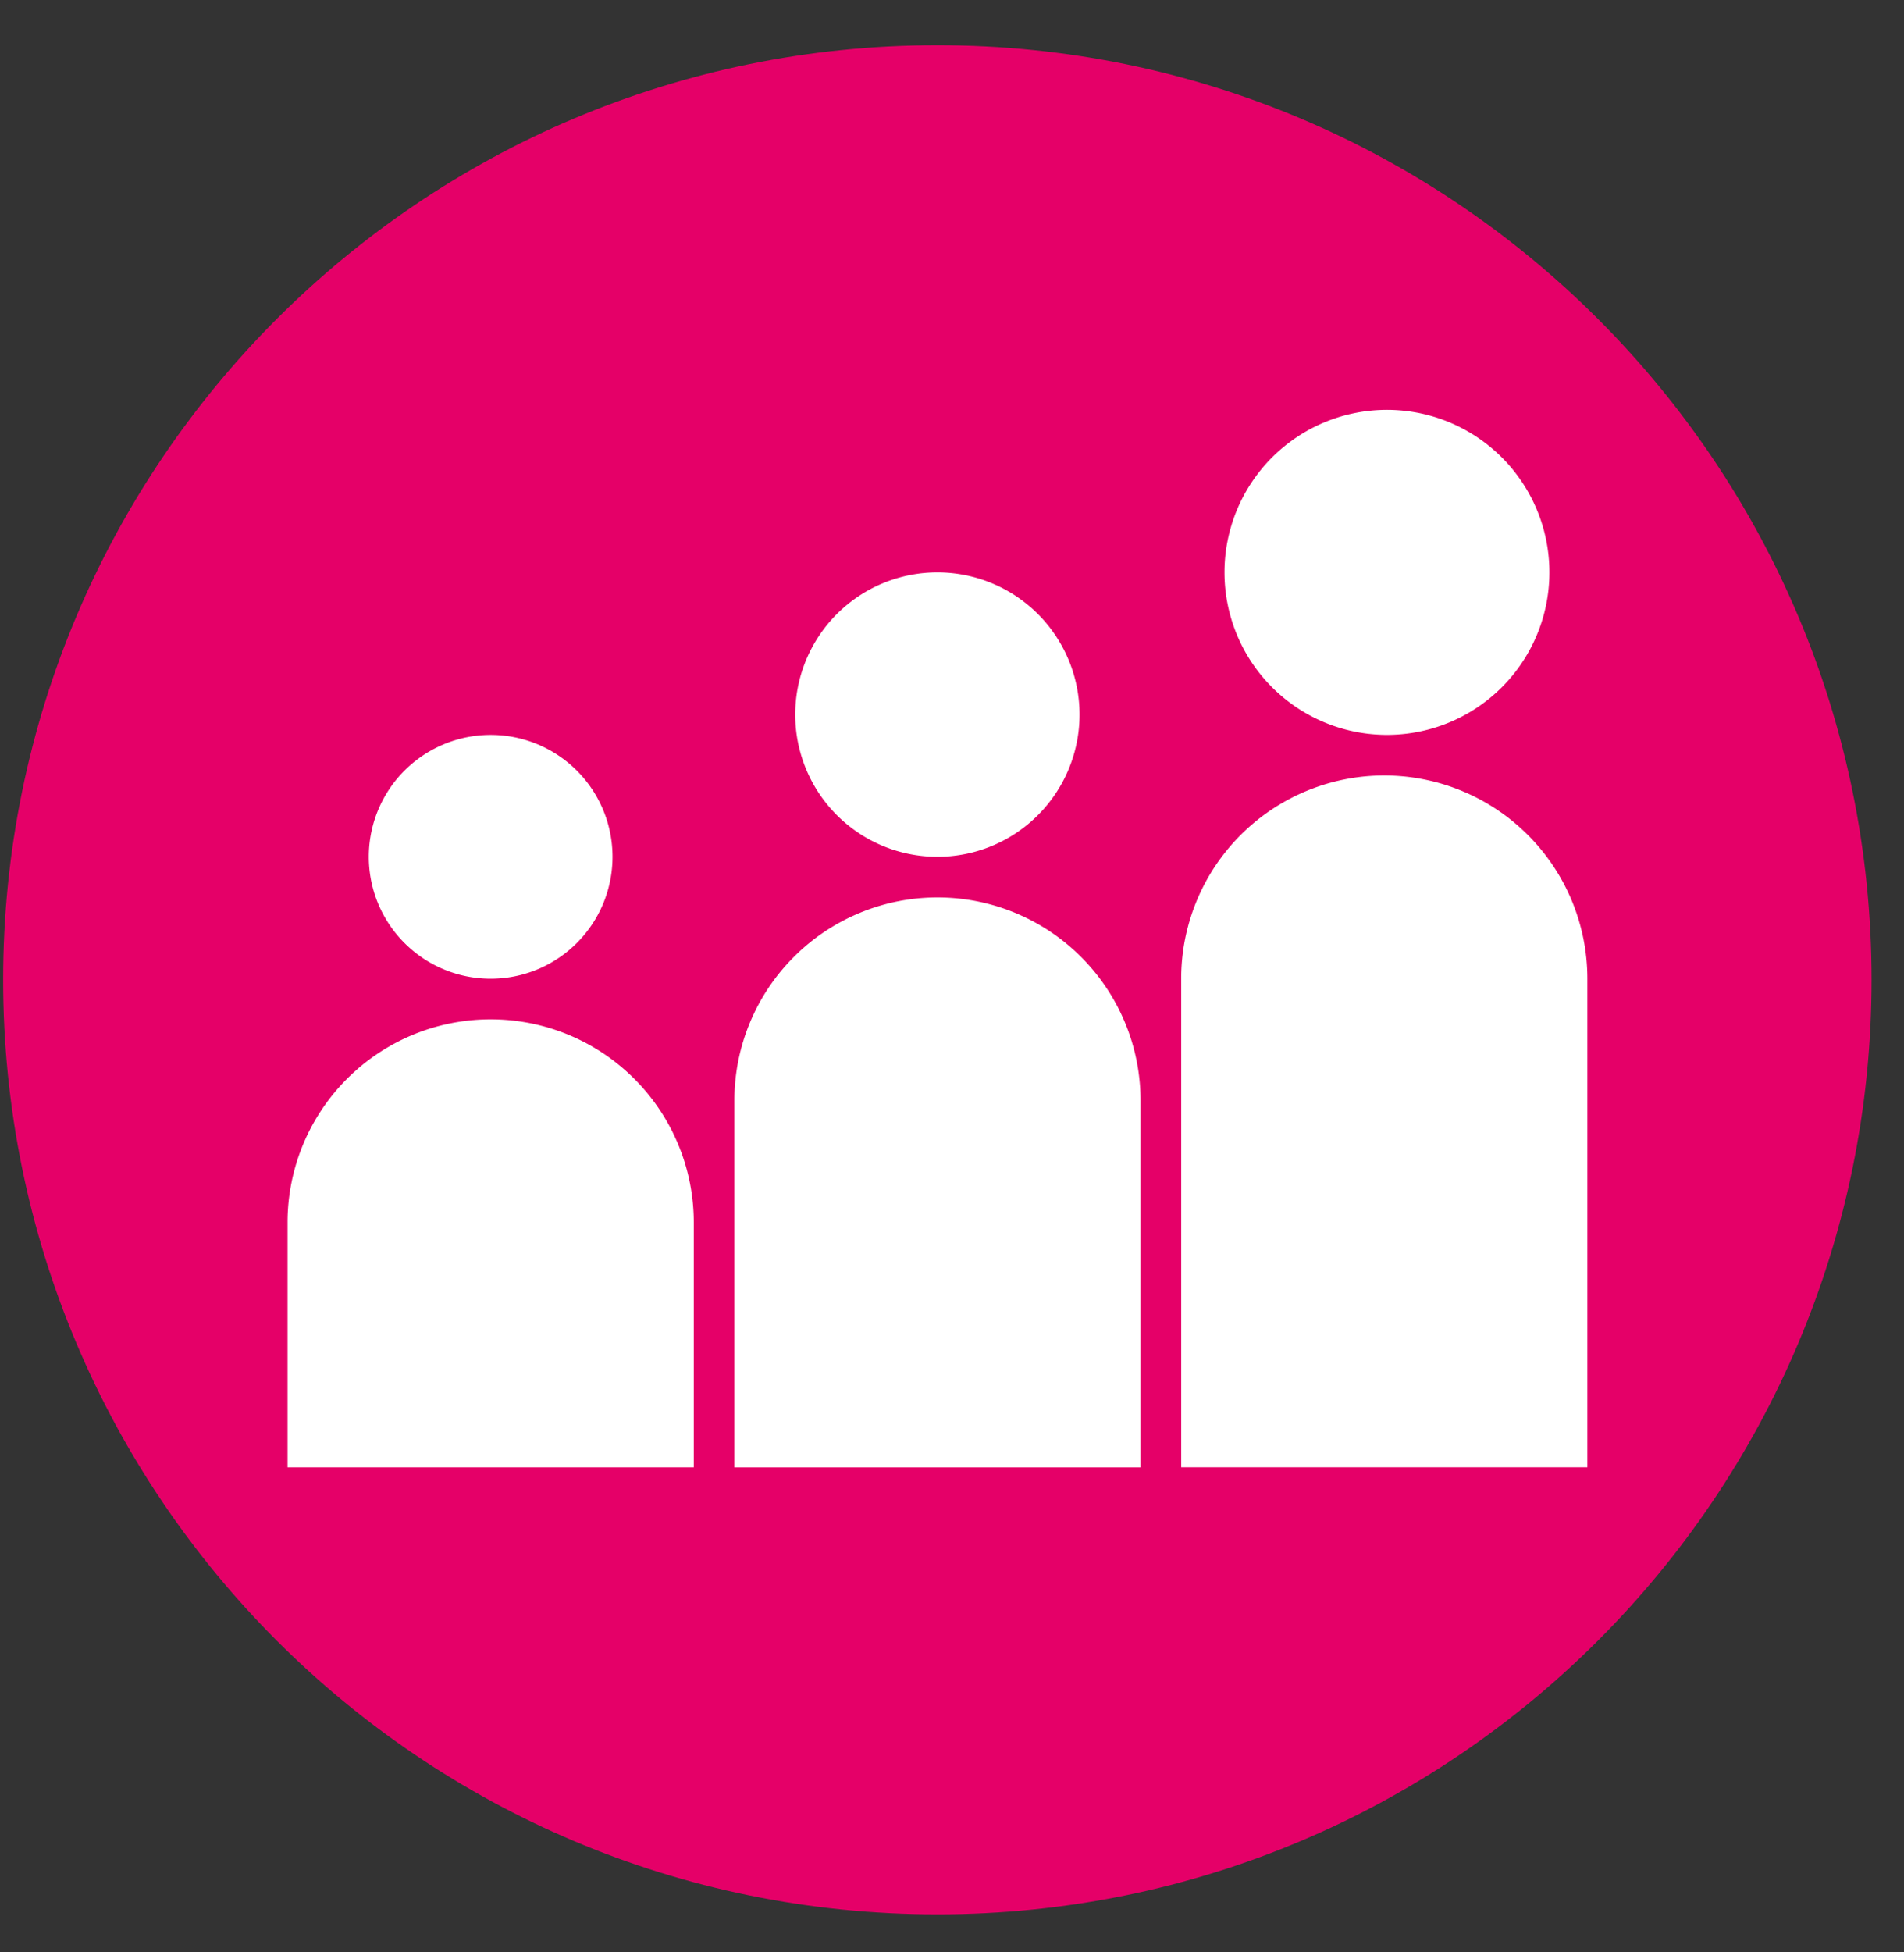
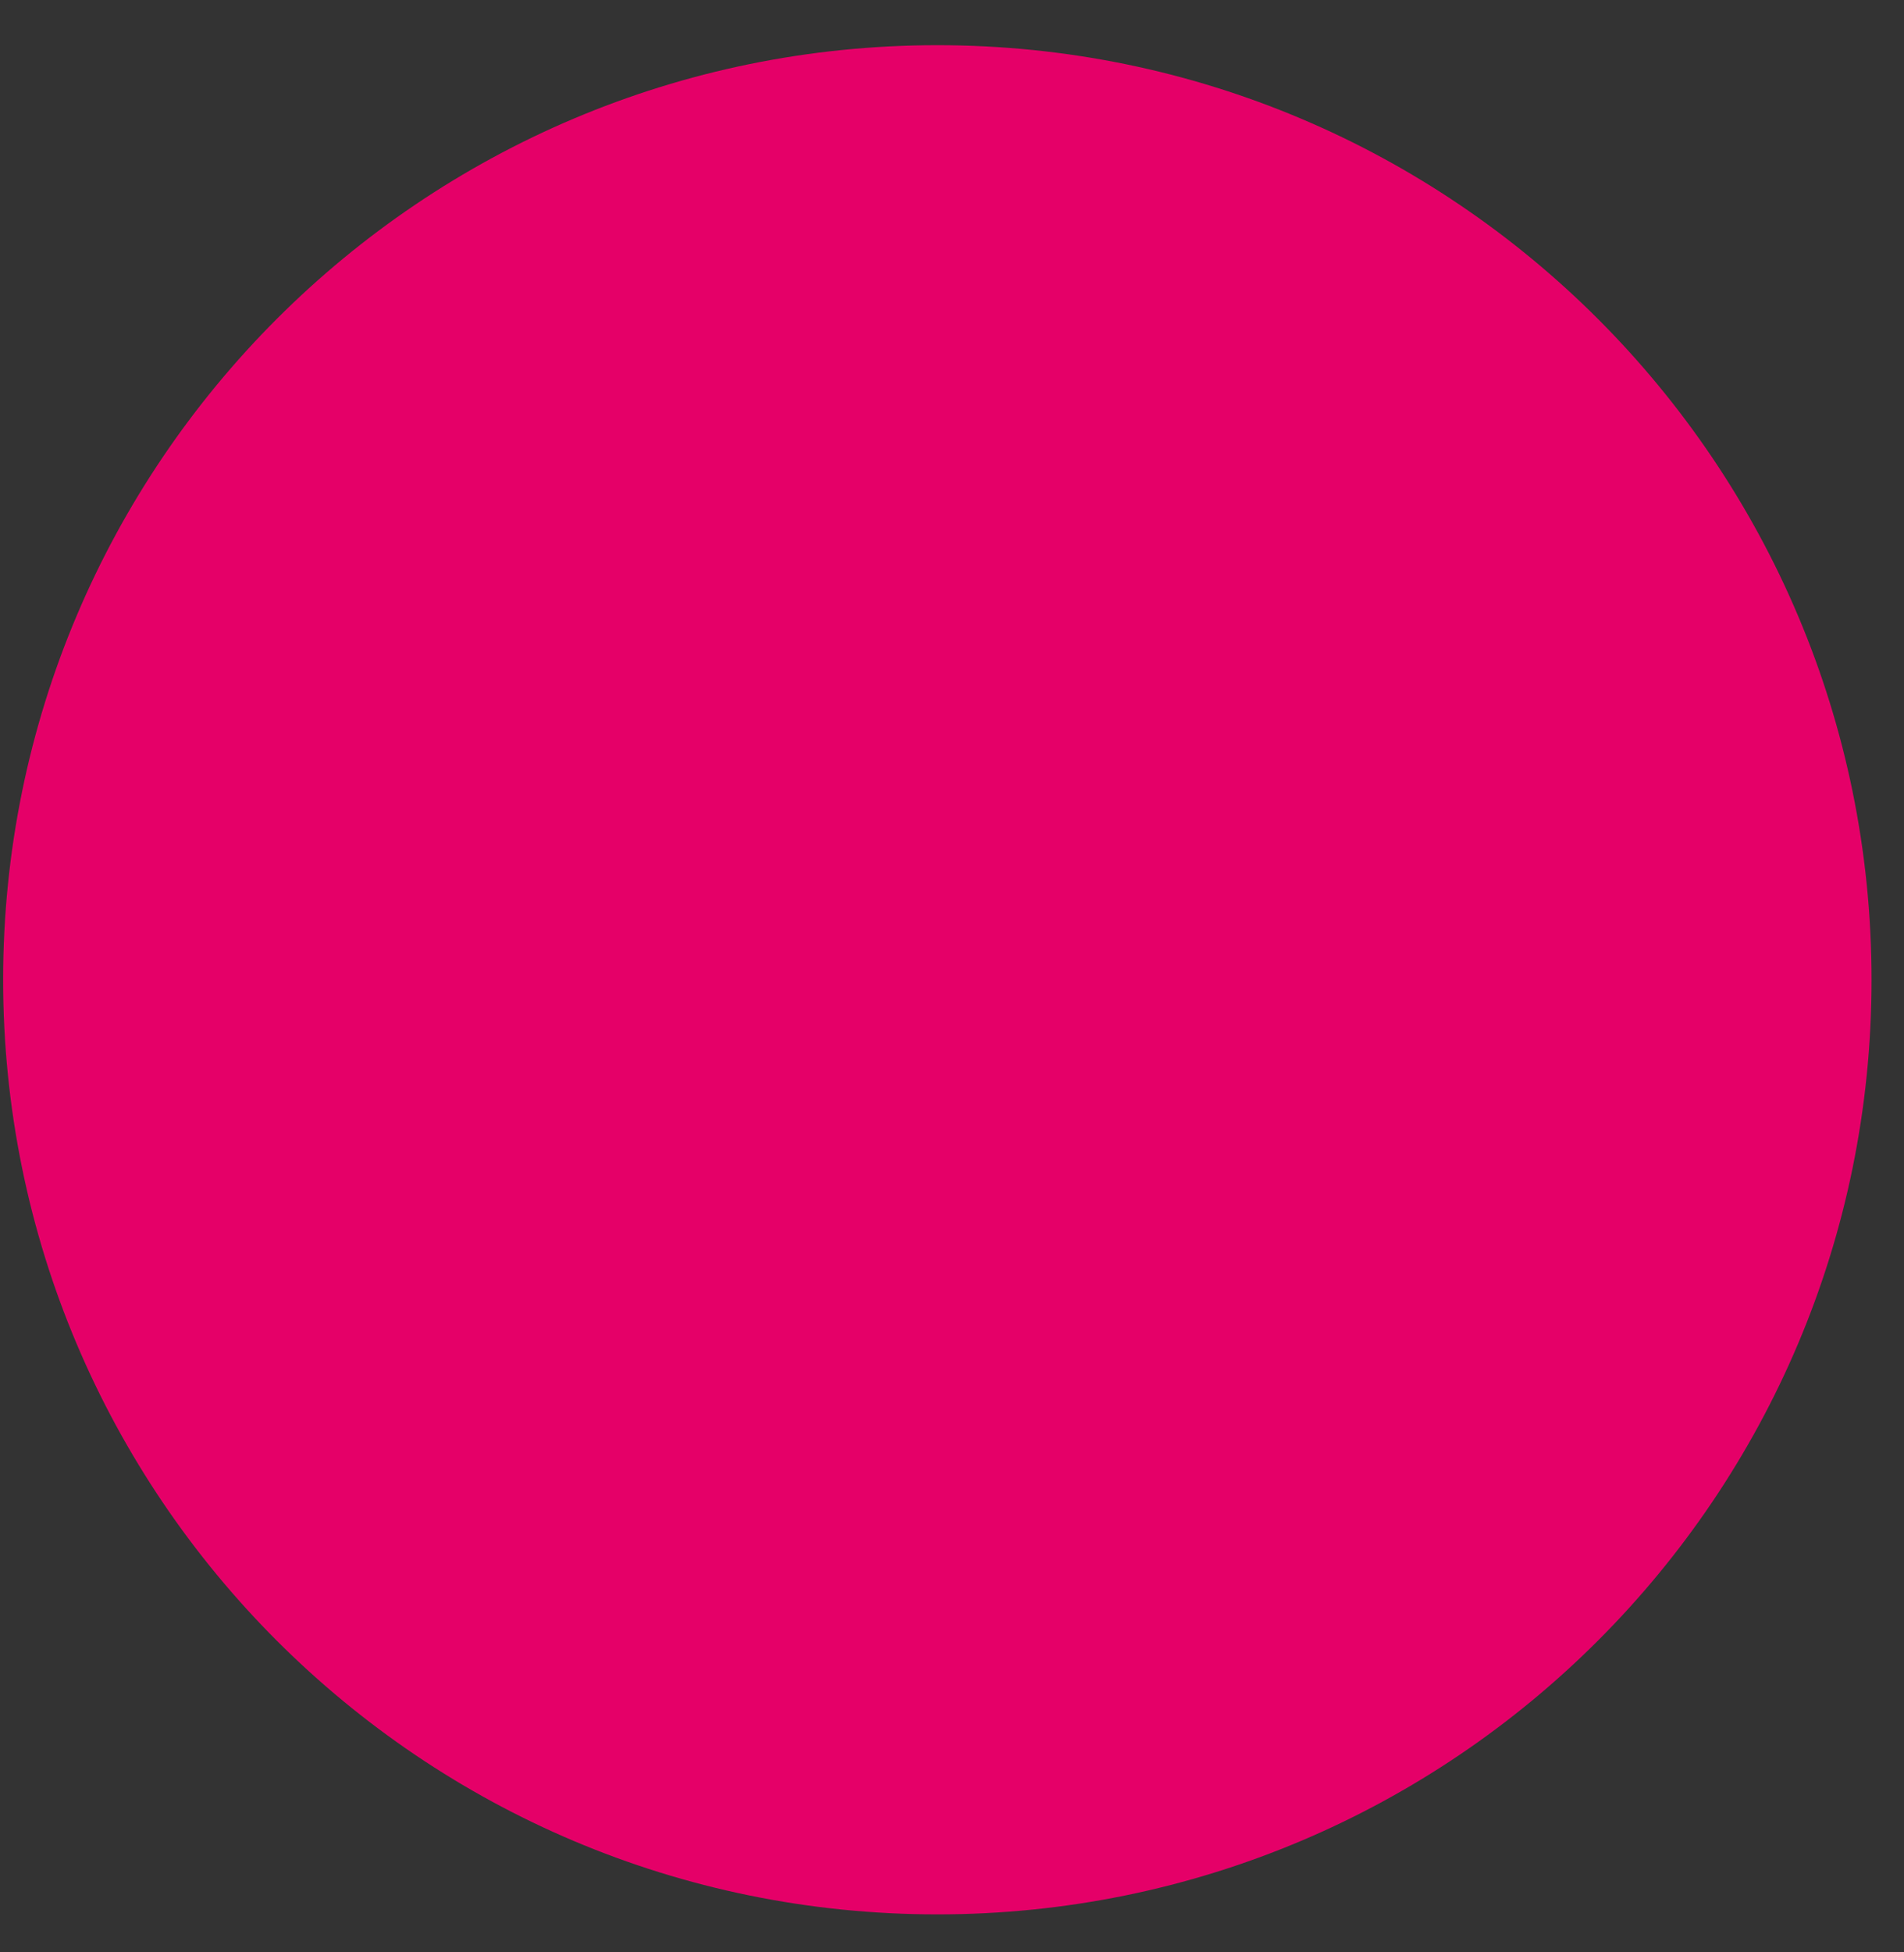
<svg xmlns="http://www.w3.org/2000/svg" width="40" height="41" fill="none">
  <rect width="100%" height="100%" fill="#333333" stroke="none" />
-   <path d="M19.692 40.202c10.84 0 19.626-8.787 19.626-19.626 0-10.84-8.786-19.627-19.626-19.627C8.853.95.066 9.736.066 20.576c0 10.839 8.787 19.626 19.626 19.626z" fill="#E50068" />
-   <path d="M19.694 18.846a4.266 4.266 0 00-4.266 4.266v7.703h8.533v-7.703a4.266 4.266 0 00-4.267-4.266zm9.386-2.561a4.266 4.266 0 00-4.265 4.268v10.26h8.533v-10.26a4.268 4.268 0 00-4.268-4.268zm-18.771 5.121a4.265 4.265 0 00-4.268 4.266v5.142h8.534v-5.142a4.265 4.265 0 00-4.266-4.266zm9.384-3.413a2.986 2.986 0 100-5.973 2.986 2.986 0 000 5.973zm-9.385 2.56a2.56 2.56 0 100-5.12 2.56 2.56 0 000 5.12zm18.771-5.121a3.413 3.413 0 100-6.825 3.413 3.413 0 000 6.825z" fill="#fff" />
+   <path d="M19.692 40.202c10.84 0 19.626-8.787 19.626-19.626 0-10.84-8.786-19.627-19.626-19.627C8.853.95.066 9.736.066 20.576c0 10.839 8.787 19.626 19.626 19.626" fill="#E50068" />
</svg>